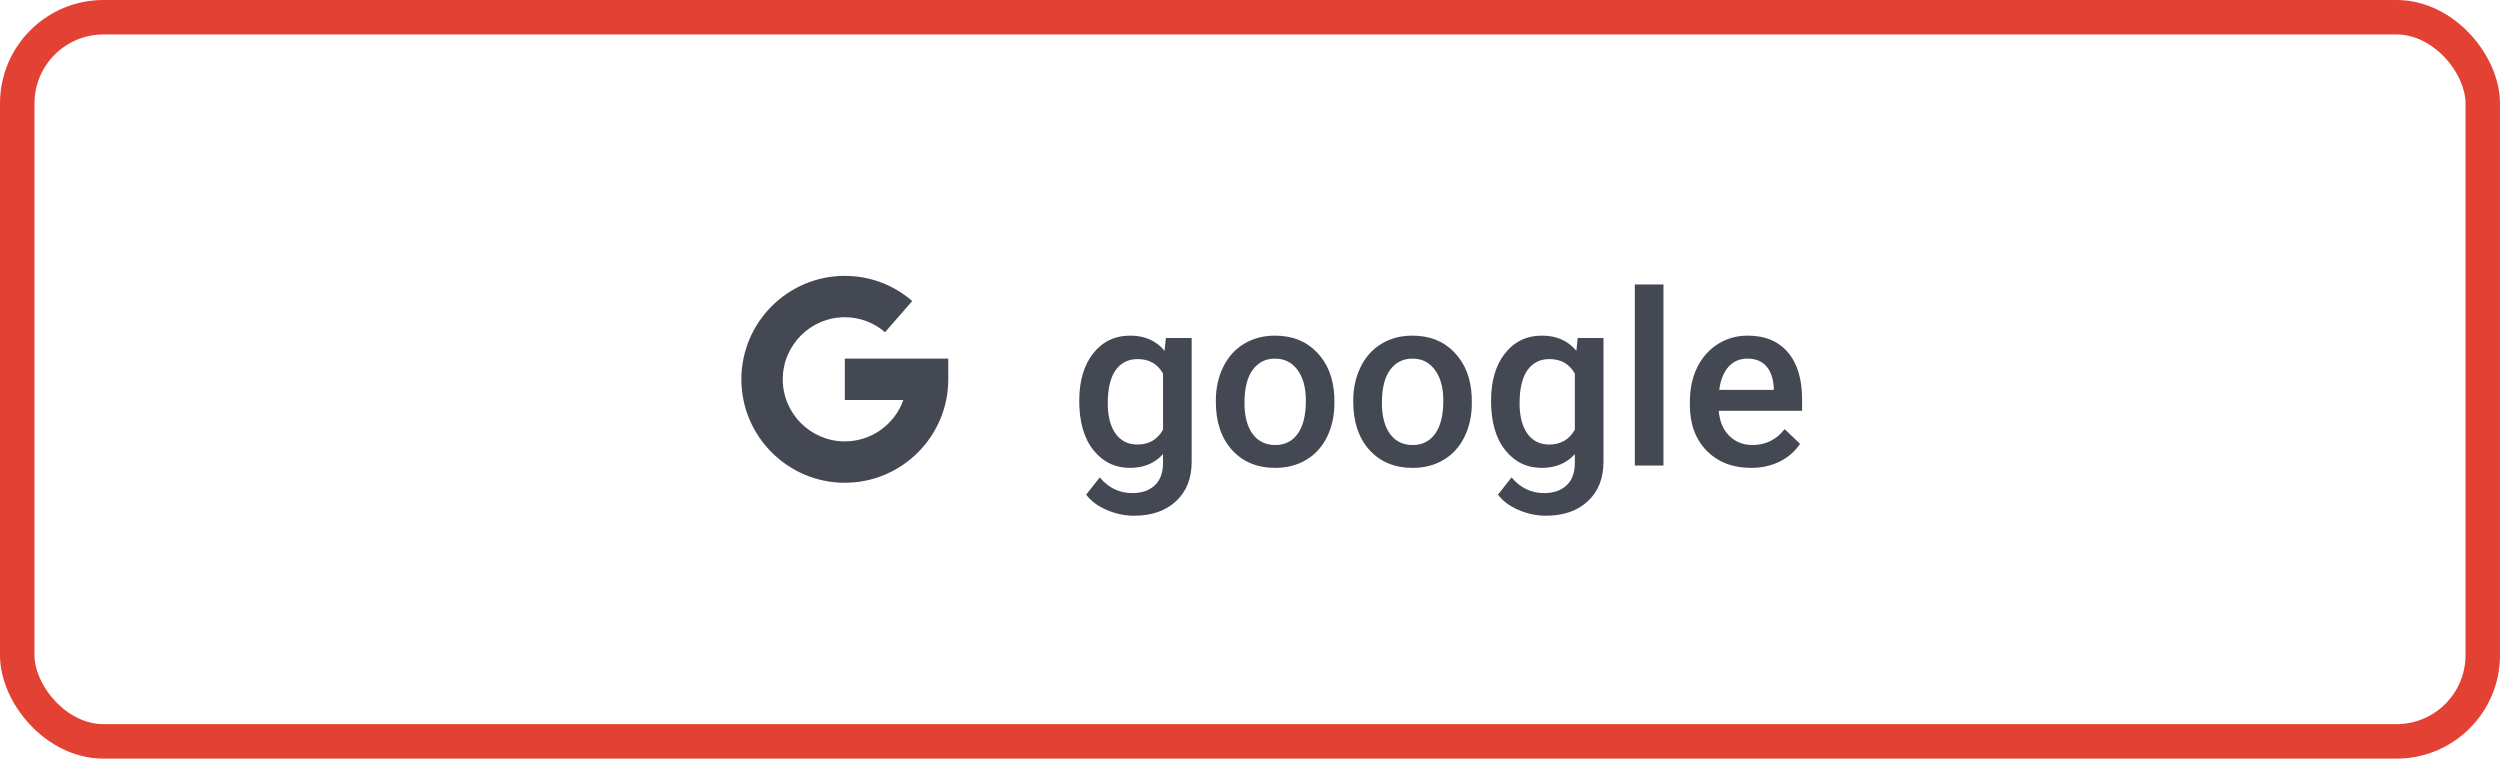
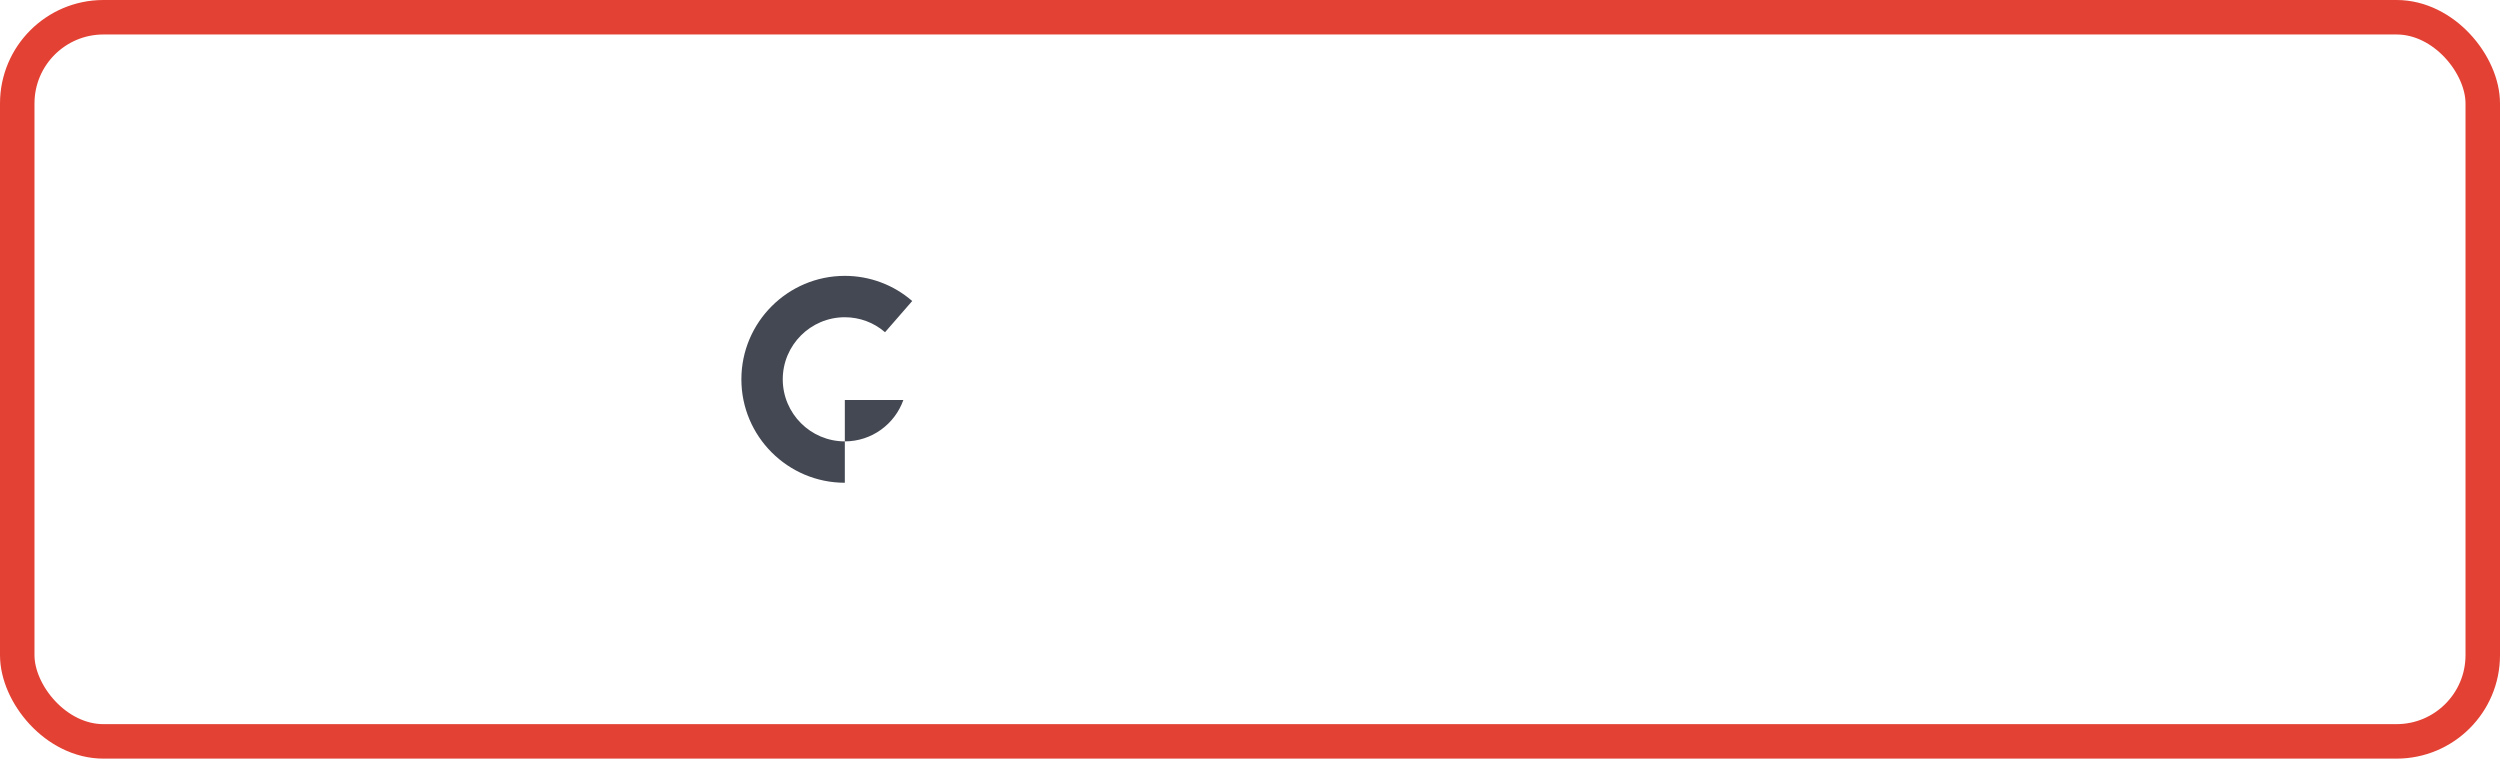
<svg xmlns="http://www.w3.org/2000/svg" width="145" height="44" viewBox="0 0 145 44" fill="none">
  <rect x="1" y="1" width="143" height="42" rx="5" stroke="#E34133" stroke-width="2" />
-   <path d="M49 20.8V23.2H52.395C51.899 24.597 50.565 25.6 49 25.6C47.015 25.6 45.4 23.985 45.4 22C45.4 20.015 47.015 18.4 49 18.4C49.86 18.4 50.688 18.708 51.332 19.269L52.908 17.459C51.828 16.518 50.441 16 49 16C45.692 16 43 18.692 43 22C43 25.308 45.692 28 49 28C52.308 28 55 25.308 55 22V20.8H49Z" fill="#444853" />
-   <path d="M62.596 23.247C62.596 22.099 62.865 21.183 63.402 20.499C63.945 19.811 64.662 19.467 65.556 19.467C66.399 19.467 67.062 19.761 67.545 20.349L67.62 19.604H69.117V26.774C69.117 27.745 68.814 28.511 68.208 29.071C67.606 29.632 66.793 29.912 65.768 29.912C65.225 29.912 64.694 29.798 64.175 29.57C63.66 29.347 63.268 29.053 62.999 28.689L63.785 27.69C64.296 28.297 64.924 28.6 65.672 28.6C66.223 28.6 66.659 28.449 66.978 28.148C67.296 27.852 67.456 27.415 67.456 26.836V26.337C66.978 26.87 66.34 27.137 65.542 27.137C64.676 27.137 63.967 26.793 63.416 26.105C62.869 25.416 62.596 24.464 62.596 23.247ZM64.25 23.391C64.25 24.134 64.4 24.719 64.701 25.148C65.007 25.571 65.428 25.783 65.966 25.783C66.636 25.783 67.132 25.496 67.456 24.922V21.668C67.142 21.107 66.649 20.827 65.98 20.827C65.433 20.827 65.007 21.044 64.701 21.477C64.4 21.91 64.25 22.547 64.25 23.391ZM70.519 23.233C70.519 22.509 70.662 21.857 70.949 21.278C71.236 20.695 71.64 20.248 72.159 19.939C72.679 19.624 73.276 19.467 73.95 19.467C74.948 19.467 75.757 19.788 76.377 20.431C77.001 21.073 77.338 21.925 77.389 22.987L77.395 23.377C77.395 24.106 77.254 24.758 76.972 25.332C76.694 25.906 76.293 26.351 75.769 26.665C75.249 26.98 74.647 27.137 73.964 27.137C72.92 27.137 72.084 26.79 71.455 26.098C70.831 25.4 70.519 24.473 70.519 23.315V23.233ZM72.18 23.377C72.18 24.138 72.337 24.735 72.651 25.168C72.966 25.596 73.403 25.811 73.964 25.811C74.524 25.811 74.96 25.592 75.269 25.154C75.584 24.717 75.741 24.076 75.741 23.233C75.741 22.486 75.579 21.894 75.256 21.456C74.937 21.019 74.502 20.8 73.95 20.8C73.408 20.8 72.977 21.016 72.658 21.449C72.339 21.878 72.18 22.52 72.18 23.377ZM78.489 23.233C78.489 22.509 78.633 21.857 78.92 21.278C79.207 20.695 79.61 20.248 80.13 19.939C80.649 19.624 81.246 19.467 81.921 19.467C82.919 19.467 83.728 19.788 84.348 20.431C84.972 21.073 85.309 21.925 85.359 22.987L85.366 23.377C85.366 24.106 85.225 24.758 84.942 25.332C84.664 25.906 84.263 26.351 83.739 26.665C83.22 26.98 82.618 27.137 81.935 27.137C80.891 27.137 80.055 26.79 79.426 26.098C78.801 25.4 78.489 24.473 78.489 23.315V23.233ZM80.15 23.377C80.15 24.138 80.308 24.735 80.622 25.168C80.936 25.596 81.374 25.811 81.935 25.811C82.495 25.811 82.93 25.592 83.24 25.154C83.555 24.717 83.712 24.076 83.712 23.233C83.712 22.486 83.55 21.894 83.227 21.456C82.908 21.019 82.472 20.8 81.921 20.8C81.379 20.8 80.948 21.016 80.629 21.449C80.31 21.878 80.15 22.52 80.15 23.377ZM86.481 23.247C86.481 22.099 86.749 21.183 87.287 20.499C87.829 19.811 88.547 19.467 89.44 19.467C90.284 19.467 90.947 19.761 91.43 20.349L91.505 19.604H93.002V26.774C93.002 27.745 92.699 28.511 92.093 29.071C91.491 29.632 90.678 29.912 89.652 29.912C89.11 29.912 88.579 29.798 88.06 29.57C87.545 29.347 87.153 29.053 86.884 28.689L87.67 27.69C88.18 28.297 88.809 28.6 89.557 28.6C90.108 28.6 90.543 28.449 90.862 28.148C91.181 27.852 91.341 27.415 91.341 26.836V26.337C90.862 26.87 90.224 27.137 89.427 27.137C88.561 27.137 87.852 26.793 87.301 26.105C86.754 25.416 86.481 24.464 86.481 23.247ZM88.135 23.391C88.135 24.134 88.285 24.719 88.586 25.148C88.891 25.571 89.313 25.783 89.851 25.783C90.52 25.783 91.017 25.496 91.341 24.922V21.668C91.026 21.107 90.534 20.827 89.864 20.827C89.317 20.827 88.891 21.044 88.586 21.477C88.285 21.91 88.135 22.547 88.135 23.391ZM96.481 27H94.82V16.5H96.481V27ZM101.554 27.137C100.501 27.137 99.647 26.806 98.99 26.145C98.338 25.48 98.013 24.596 98.013 23.493V23.288C98.013 22.55 98.154 21.891 98.436 21.312C98.724 20.729 99.125 20.276 99.64 19.952C100.155 19.629 100.729 19.467 101.362 19.467C102.369 19.467 103.146 19.788 103.693 20.431C104.245 21.073 104.521 21.982 104.521 23.158V23.828H99.688C99.738 24.439 99.94 24.922 100.296 25.277C100.656 25.633 101.107 25.811 101.649 25.811C102.41 25.811 103.03 25.503 103.509 24.888L104.404 25.742C104.108 26.184 103.712 26.528 103.215 26.774C102.723 27.016 102.169 27.137 101.554 27.137ZM101.355 20.8C100.9 20.8 100.531 20.959 100.248 21.278C99.97 21.597 99.792 22.042 99.715 22.611H102.88V22.488C102.843 21.932 102.695 21.513 102.436 21.23C102.176 20.943 101.816 20.8 101.355 20.8Z" fill="#444853" />
+   <path d="M49 20.8V23.2H52.395C51.899 24.597 50.565 25.6 49 25.6C47.015 25.6 45.4 23.985 45.4 22C45.4 20.015 47.015 18.4 49 18.4C49.86 18.4 50.688 18.708 51.332 19.269L52.908 17.459C51.828 16.518 50.441 16 49 16C45.692 16 43 18.692 43 22C43 25.308 45.692 28 49 28V20.8H49Z" fill="#444853" />
</svg>